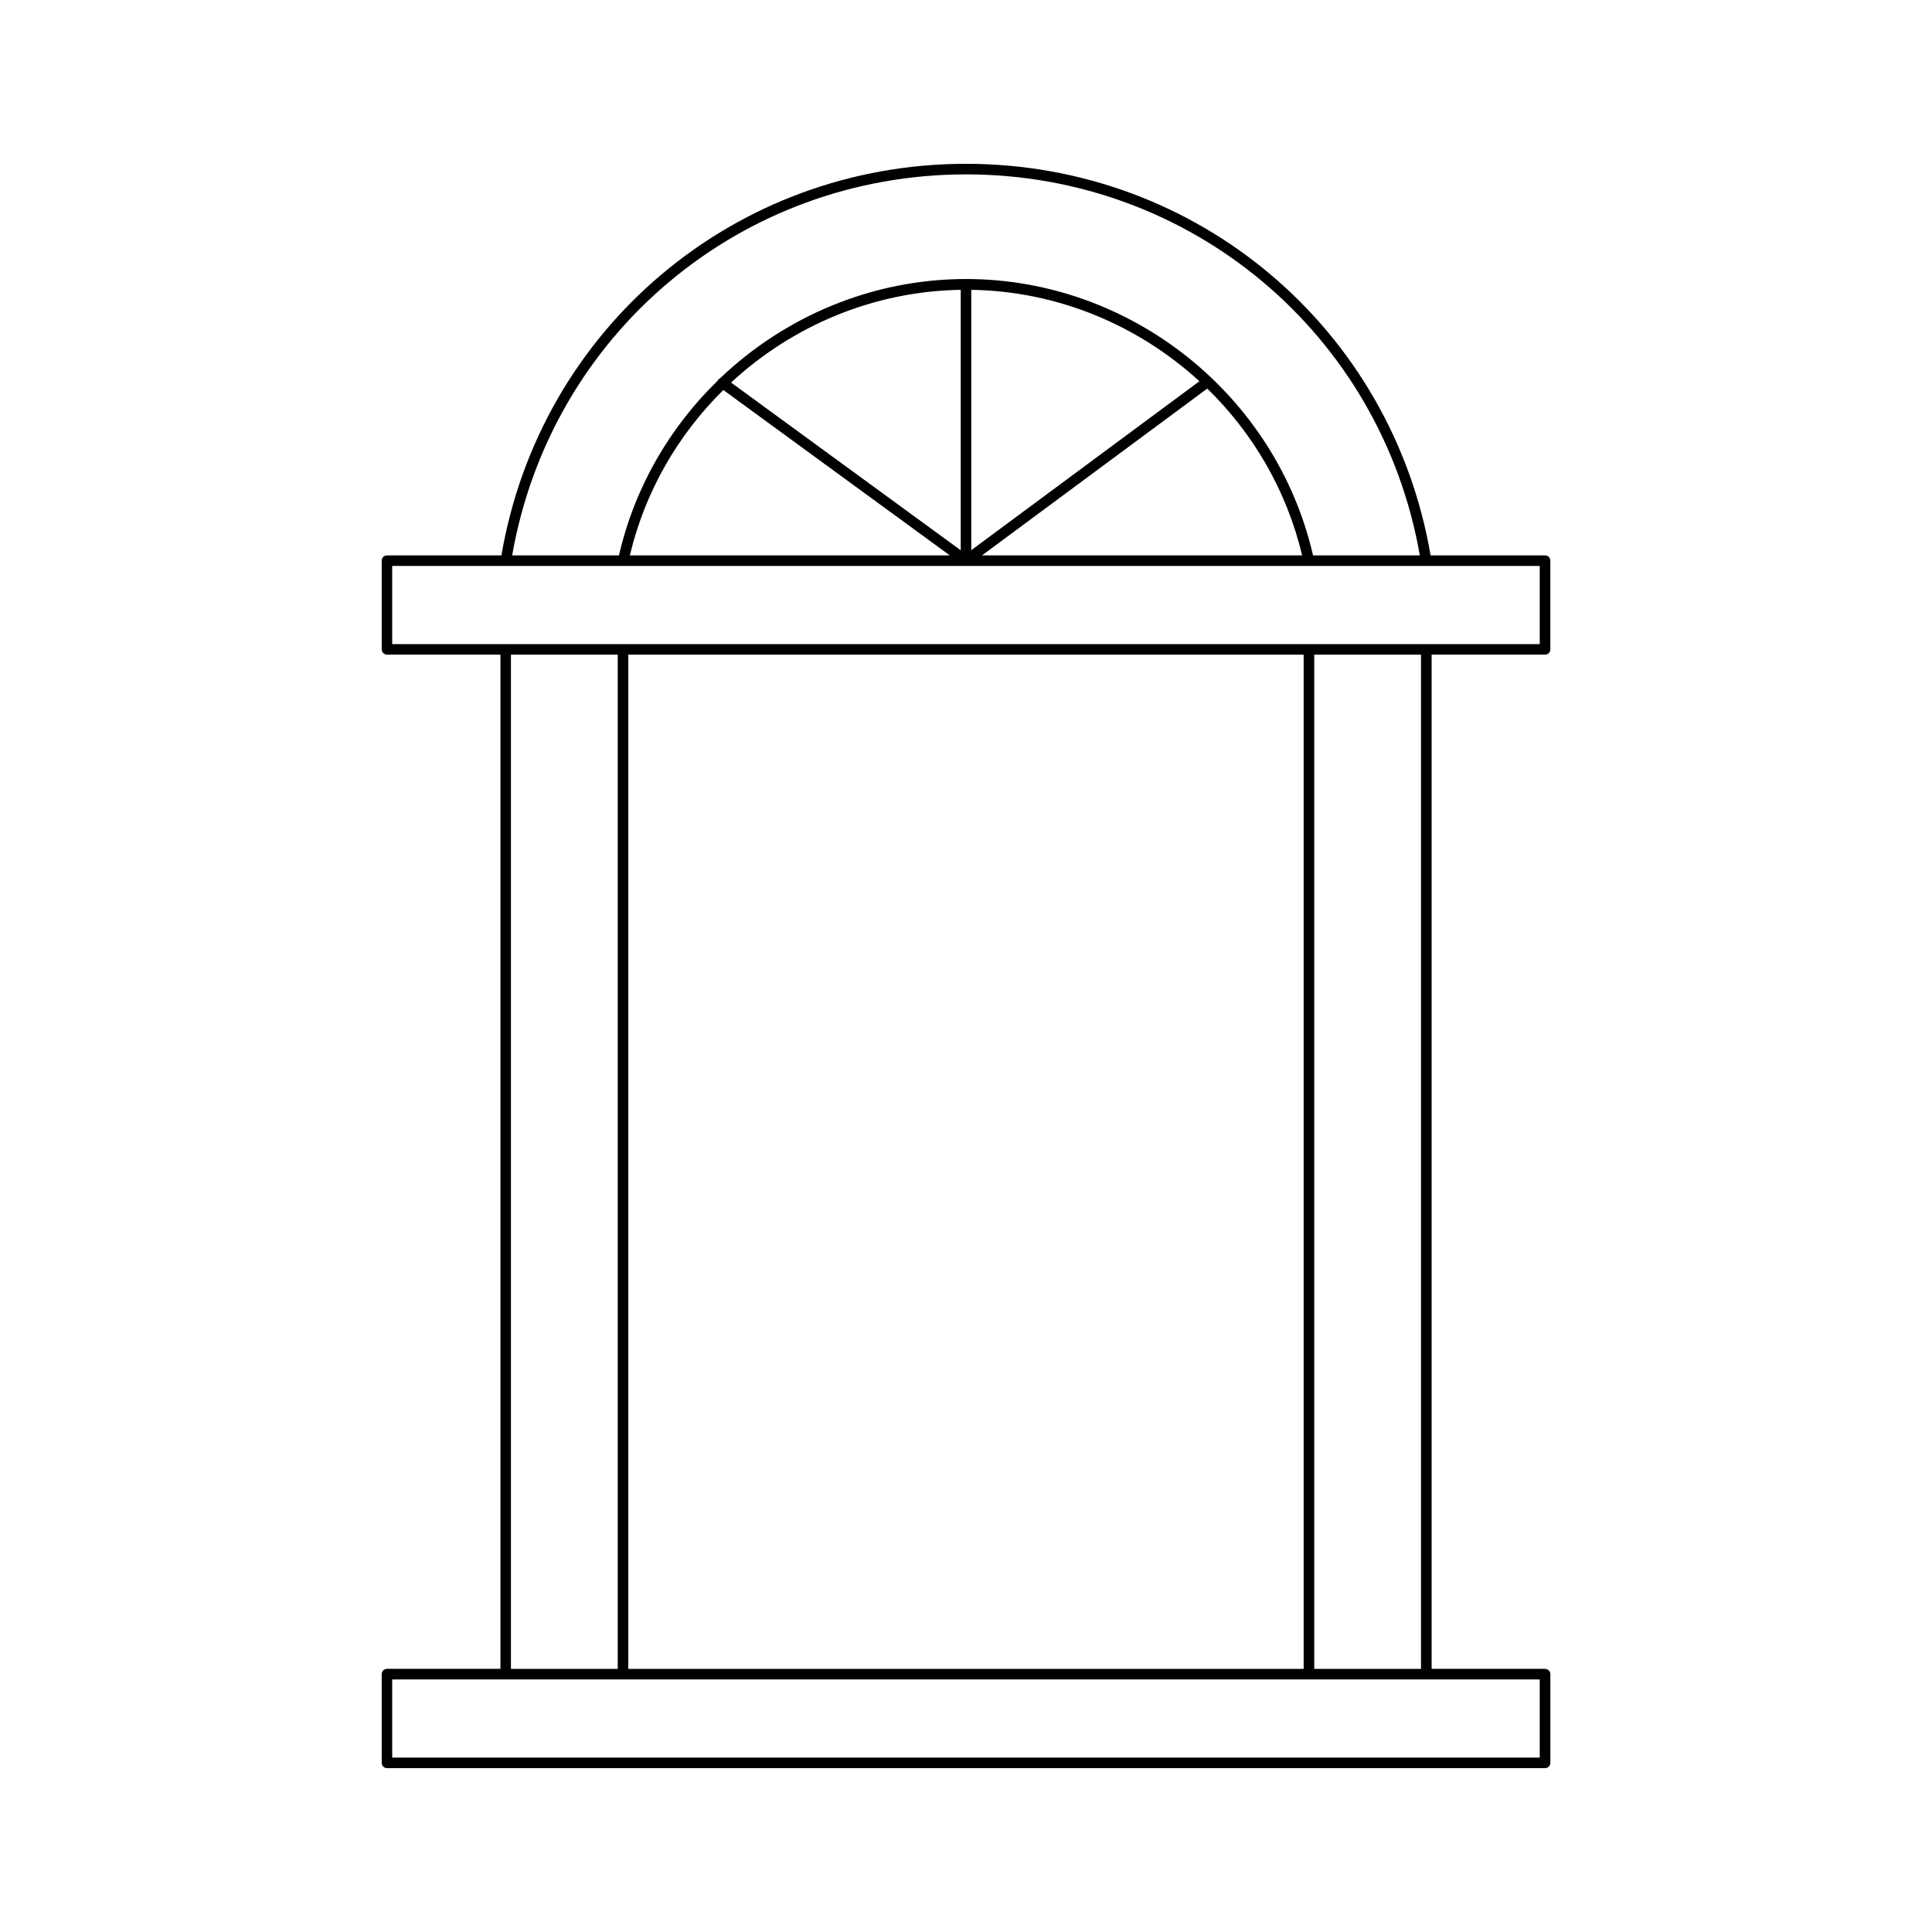
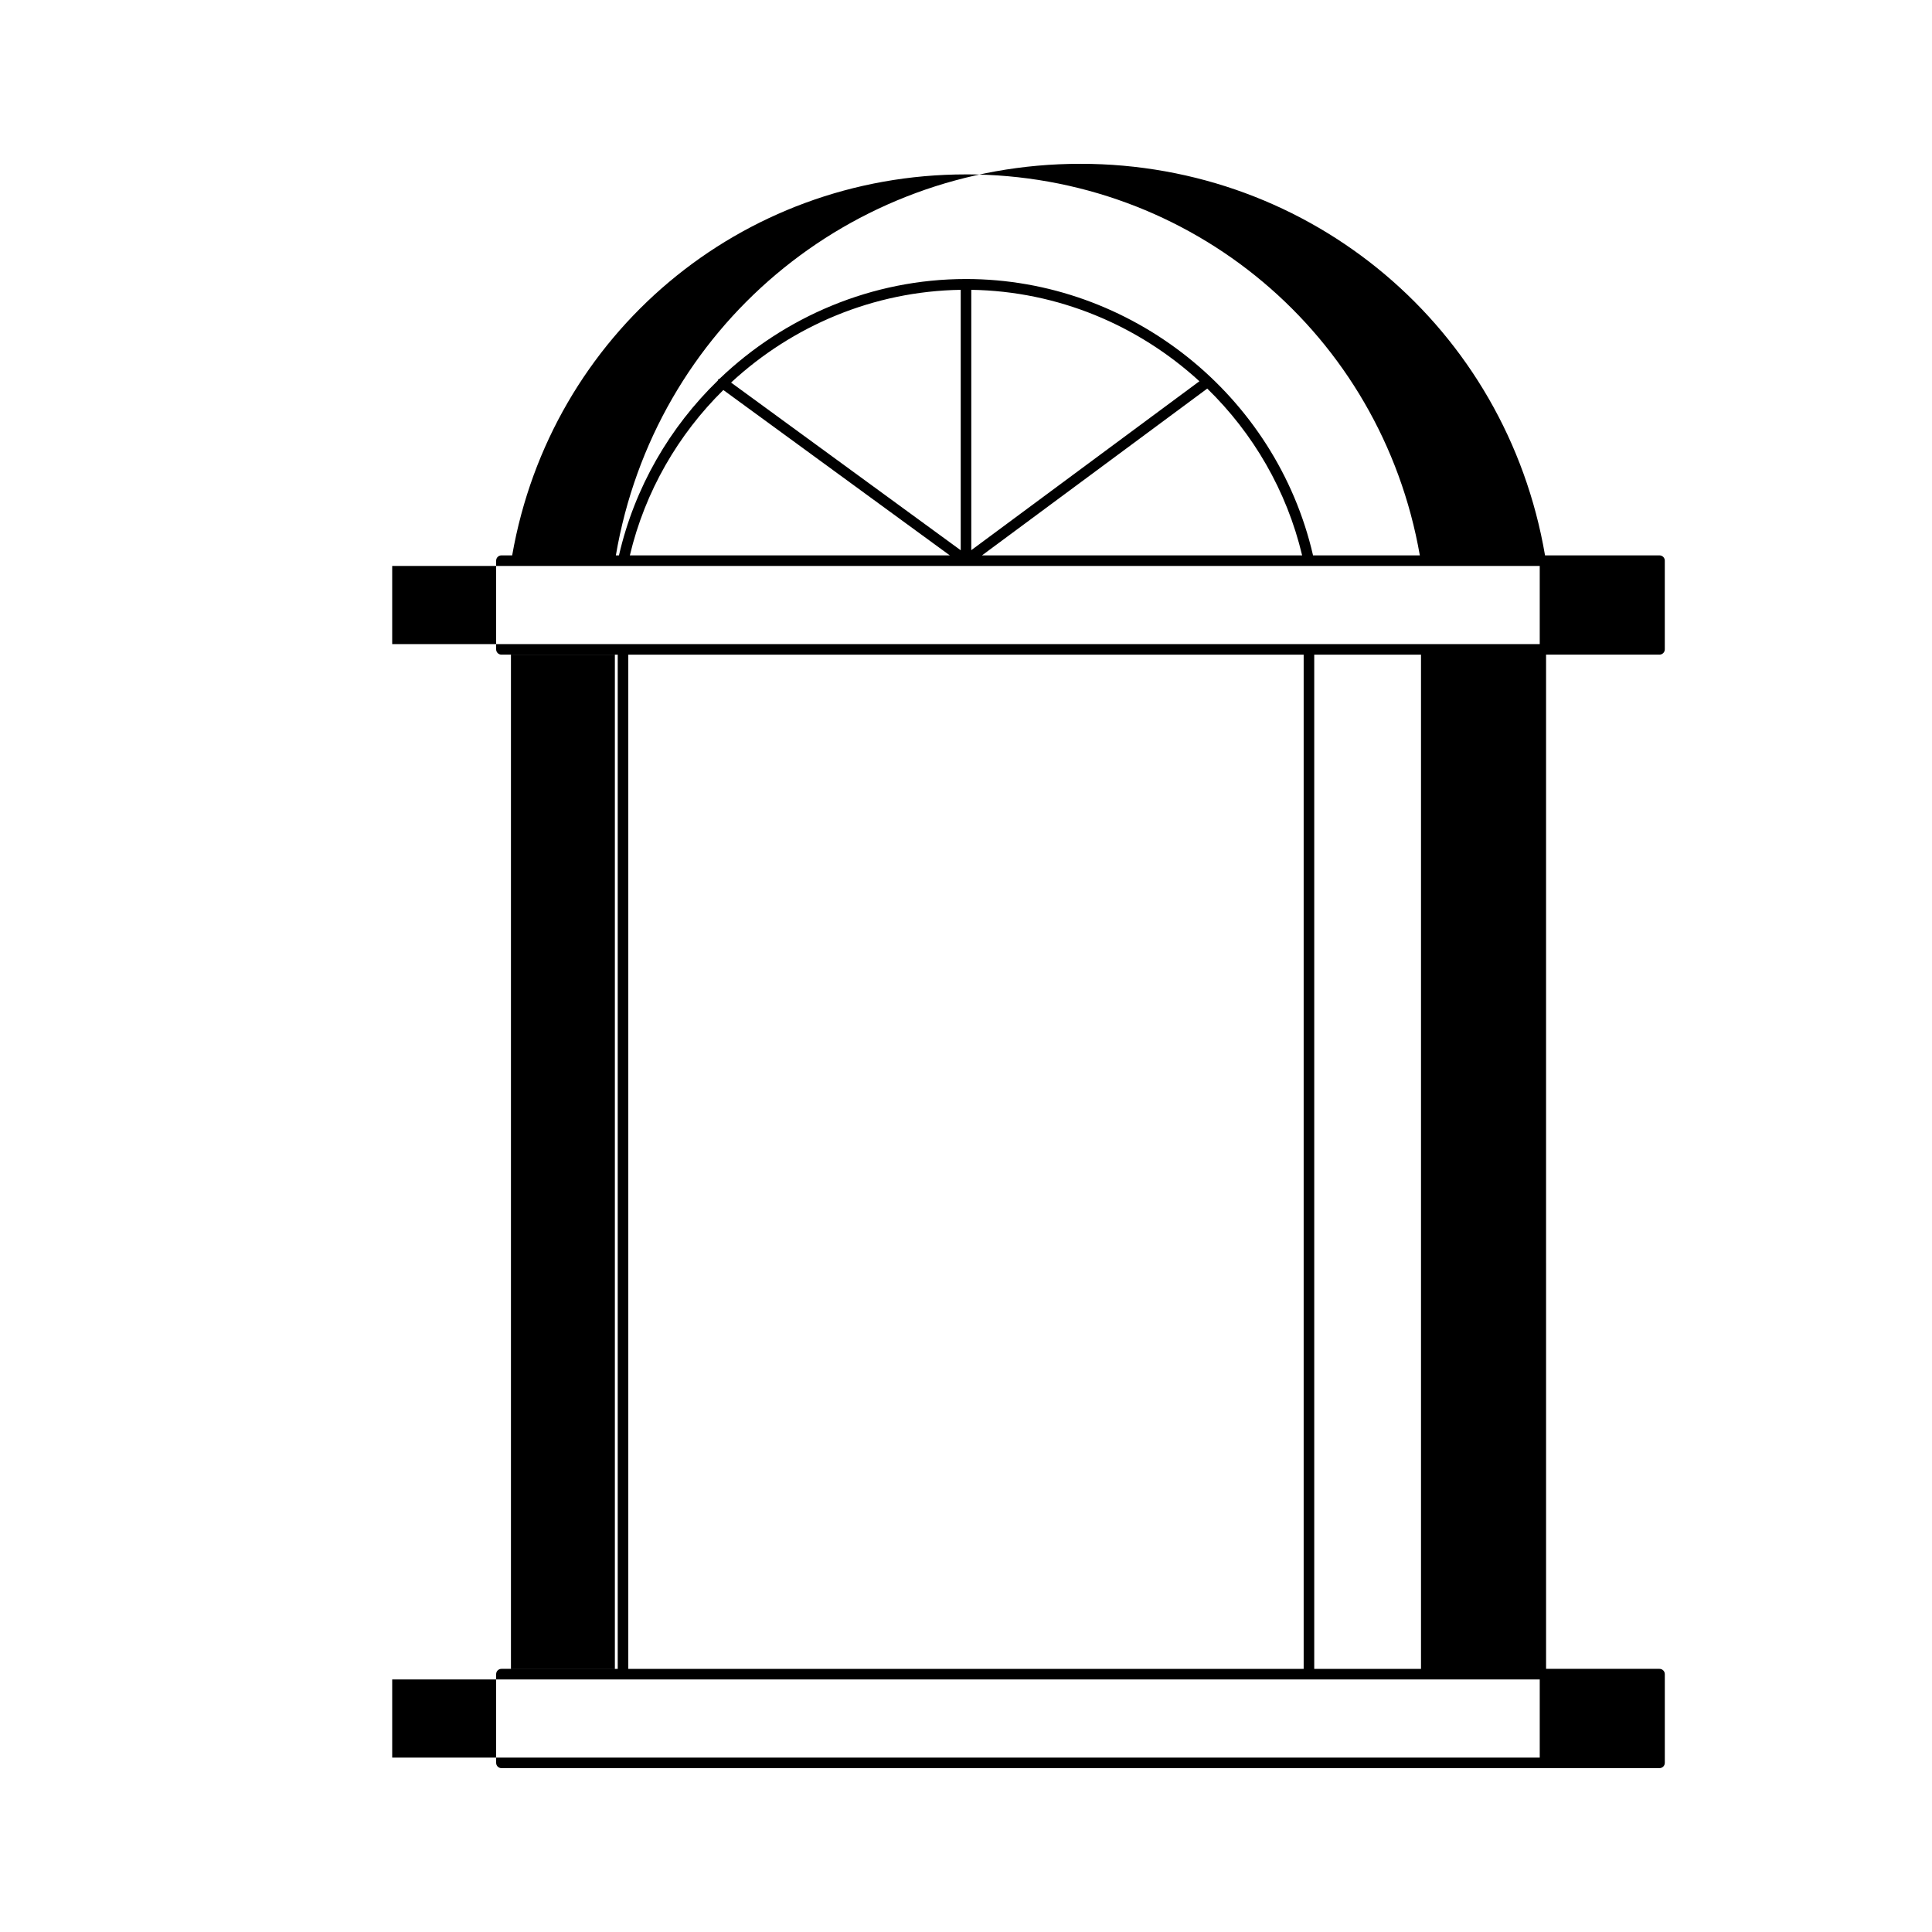
<svg xmlns="http://www.w3.org/2000/svg" fill="#000000" width="800px" height="800px" version="1.1" viewBox="144 144 512 512">
-   <path d="m553.45 291.18h-30.328c-10.285-60.191-61.852-103.77-123.12-103.77-61.273 0-112.84 43.578-123.12 103.77h-30.328c-0.773 0-1.398 0.629-1.398 1.398v23.508c0 0.77 0.625 1.398 1.398 1.398h30.066v268.78h-30.066c-0.773 0-1.398 0.629-1.398 1.398v23.512c0 0.77 0.625 1.398 1.398 1.398h306.91c0.773 0 1.398-0.629 1.398-1.398v-23.512c0-0.77-0.625-1.398-1.398-1.398h-30.066l-0.004-268.78h30.066c0.773 0 1.398-0.629 1.398-1.398v-23.508c0.004-0.77-0.625-1.398-1.398-1.398zm-153.45-100.97c59.738 0 110.02 42.375 120.27 100.97h-28.301c-9.781-42.496-48.25-73.238-91.969-73.238-24.902 0-48.105 9.977-65.281 26.406-0.141 0.09-0.312 0.109-0.418 0.254-0.051 0.07-0.02 0.16-0.059 0.238-12.727 12.352-22.055 28.277-26.211 46.336h-28.301c10.25-58.59 60.531-100.96 120.27-100.96zm63.938 56.766c12.133 11.824 21.051 27.004 25.141 44.203h-84.836zm-62.539 42.824v-68.996c22.934 0.355 44.277 9.402 60.457 24.23zm-63.656-44.418c16.227-15.039 37.742-24.219 60.859-24.578v69.02zm57.965 45.797h-84.789c4.047-17.02 12.832-32.055 24.773-43.824zm156.34 297.89v20.715l-304.11-0.004v-20.715zm-272.64-2.801v-268.78h28.297v268.78zm31.098 0v-268.78h178.98v268.78zm181.78 0v-268.78h28.297v268.78zm59.762-271.58h-304.11v-20.707h304.11z" />
+   <path d="m553.45 291.18c-10.285-60.191-61.852-103.77-123.12-103.77-61.273 0-112.84 43.578-123.12 103.77h-30.328c-0.773 0-1.398 0.629-1.398 1.398v23.508c0 0.77 0.625 1.398 1.398 1.398h30.066v268.78h-30.066c-0.773 0-1.398 0.629-1.398 1.398v23.512c0 0.77 0.625 1.398 1.398 1.398h306.91c0.773 0 1.398-0.629 1.398-1.398v-23.512c0-0.77-0.625-1.398-1.398-1.398h-30.066l-0.004-268.78h30.066c0.773 0 1.398-0.629 1.398-1.398v-23.508c0.004-0.77-0.625-1.398-1.398-1.398zm-153.45-100.97c59.738 0 110.02 42.375 120.27 100.97h-28.301c-9.781-42.496-48.25-73.238-91.969-73.238-24.902 0-48.105 9.977-65.281 26.406-0.141 0.09-0.312 0.109-0.418 0.254-0.051 0.07-0.02 0.16-0.059 0.238-12.727 12.352-22.055 28.277-26.211 46.336h-28.301c10.25-58.59 60.531-100.96 120.27-100.96zm63.938 56.766c12.133 11.824 21.051 27.004 25.141 44.203h-84.836zm-62.539 42.824v-68.996c22.934 0.355 44.277 9.402 60.457 24.23zm-63.656-44.418c16.227-15.039 37.742-24.219 60.859-24.578v69.02zm57.965 45.797h-84.789c4.047-17.02 12.832-32.055 24.773-43.824zm156.34 297.89v20.715l-304.11-0.004v-20.715zm-272.64-2.801v-268.78h28.297v268.78zm31.098 0v-268.78h178.98v268.78zm181.78 0v-268.78h28.297v268.78zm59.762-271.58h-304.11v-20.707h304.11z" />
</svg>